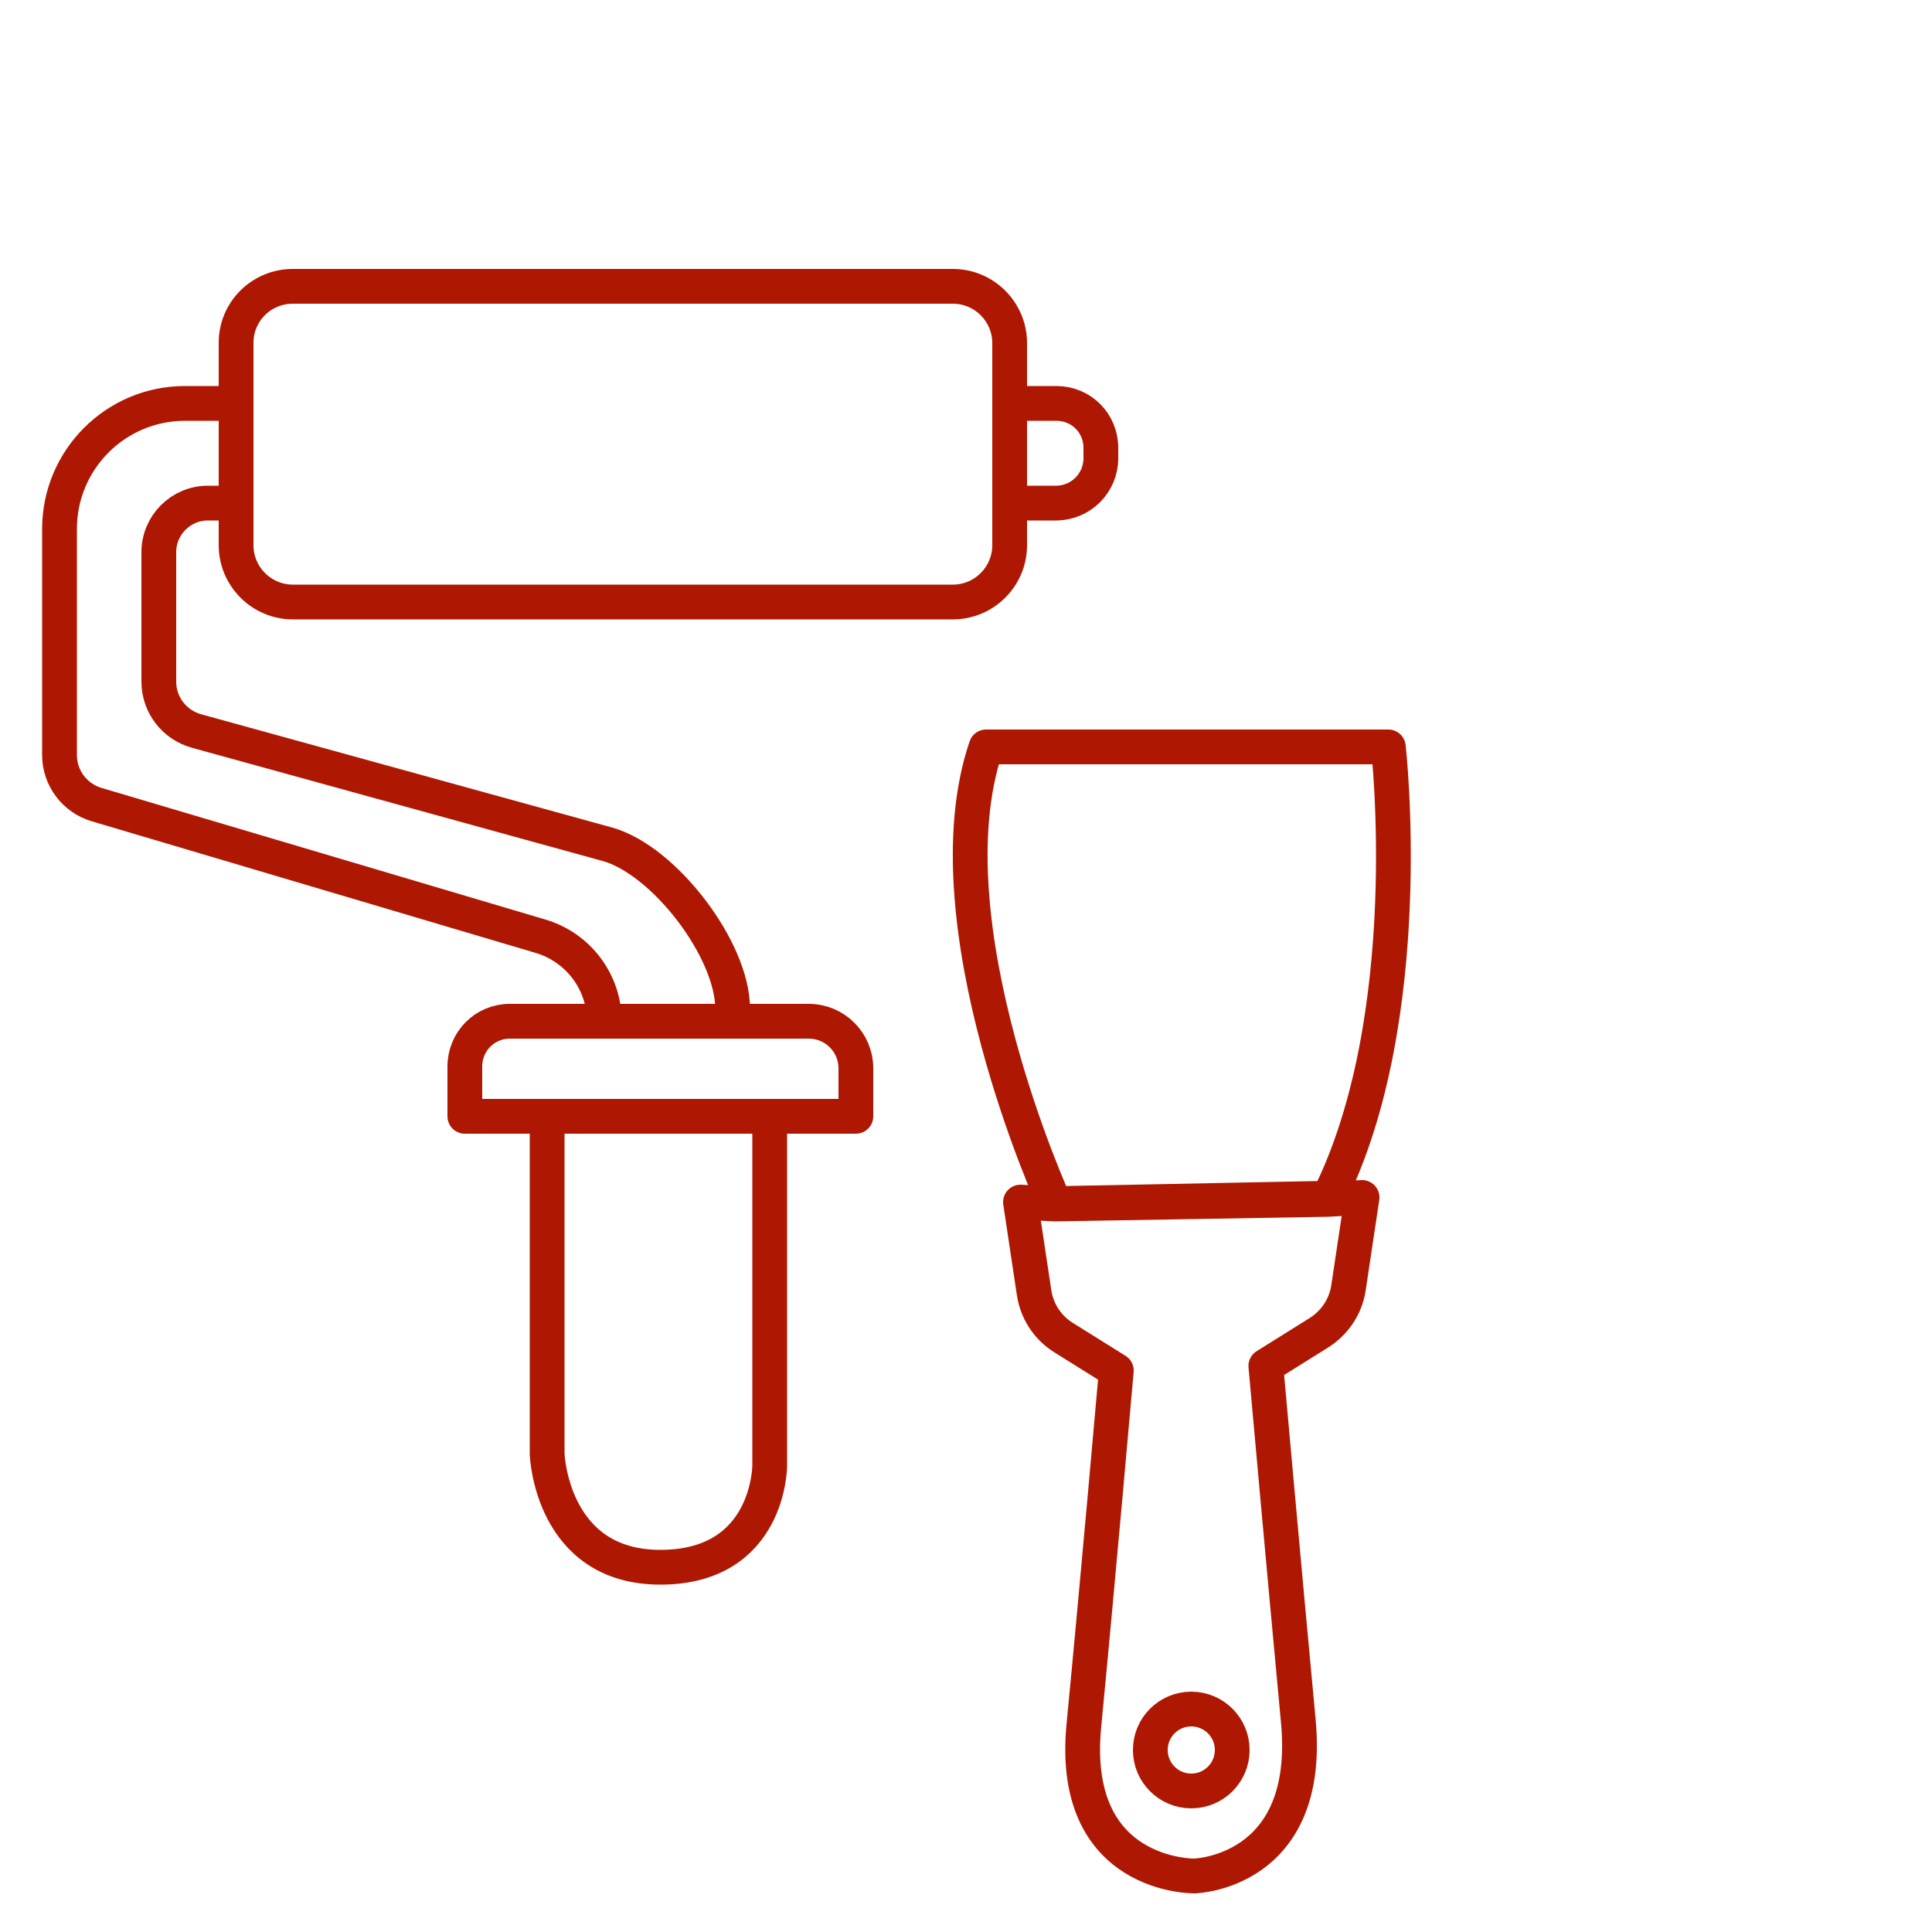
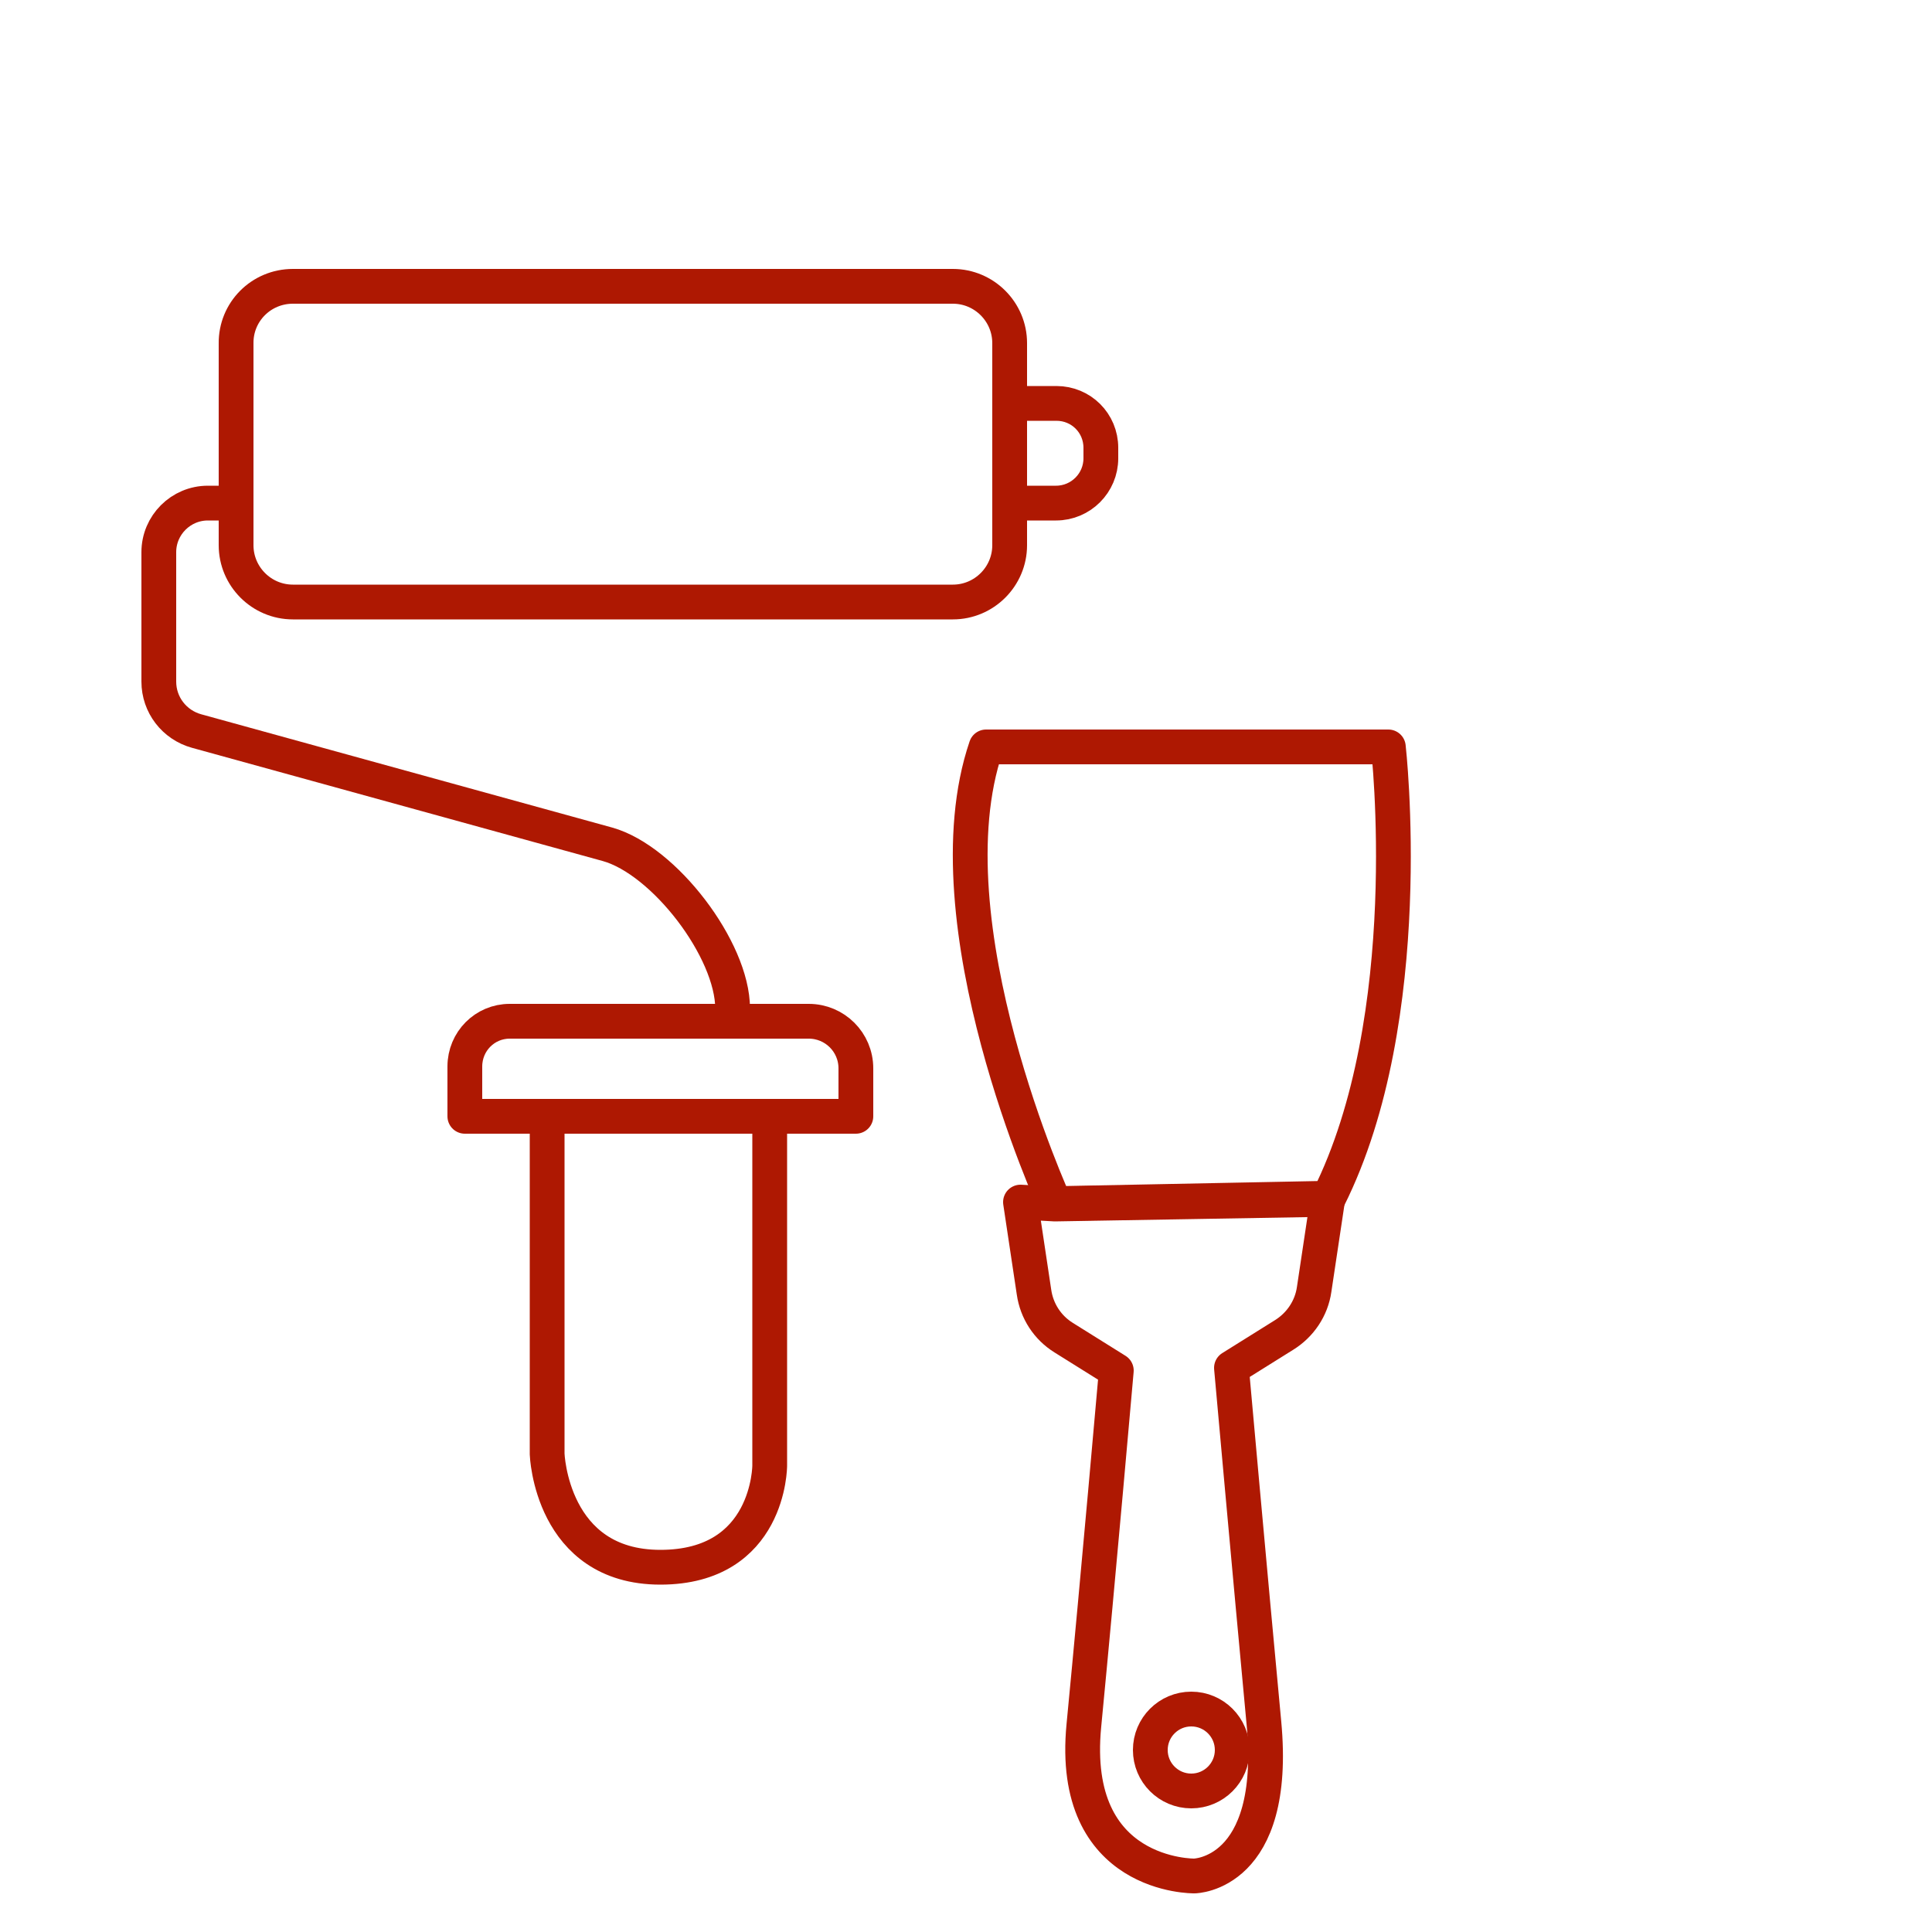
<svg xmlns="http://www.w3.org/2000/svg" version="1.1" id="Ebene_1" x="0px" y="0px" viewBox="0 0 500 500" style="enable-background:new 0 0 500 500;" xml:space="preserve">
  <style type="text/css">
	.st0{fill:none;stroke:#AE1802;stroke-width:9;}
	.st1{fill:none;stroke:#AE1802;stroke-width:9;stroke-linecap:round;}
	.st2{fill:none;stroke:#AE1802;stroke-width:9;stroke-linecap:round;stroke-linejoin:round;}
	.st3{fill:none;stroke:#AE1802;stroke-miterlimit:10;}
	.st4{fill:none;stroke:#AE1802;stroke-width:9;stroke-linecap:round;stroke-linejoin:round;stroke-miterlimit:10;}
</style>
  <g>
-     <path class="st4" d="M59.9,104.4h-12c-18,0-32.5,14.6-32.5,32.5v58.5c0,5.9,3.9,11.1,9.5,12.8l115,34.1c9.8,2.9,16.5,11.9,16.5,22   l0,0" />
    <path class="st4" d="M61,130.2h-7.2c-7,0-12.7,5.7-12.7,12.7v33.5c0,6,4,11.2,9.8,12.8l106.3,29.3c14.7,4.1,32.4,27.3,32.4,42.5" />
    <path class="st4" d="M261.4,104.4h12c6.4,0,11.5,5.1,11.5,11.5v2.7c0,6.4-5.2,11.6-11.6,11.6h-11.9" />
    <path class="st4" d="M75.8,74.1h170.8c8.1,0,14.7,6.6,14.7,14.7v52.3c0,8.1-6.6,14.7-14.7,14.7H75.8c-8.1,0-14.7-6.6-14.7-14.7   V88.9C61,80.7,67.6,74.1,75.8,74.1z" />
    <path class="st4" d="M131.9,264.3h77.4c6.7,0,12.2,5.4,12.2,12.2v12.4H120.3v-12.9C120.3,269.5,125.5,264.3,131.9,264.3z" />
    <path class="st4" d="M141.6,288.9v87.4c0,0,1,29.3,29.3,29.3s28.3-26.3,28.3-26.3v-90.4" />
    <g>
      <path class="st4" d="M273,311.5c0,0-33.3-72.7-17.8-118.2h104.1c0,0,8,69.9-15.5,116.8L273,311.5z" />
-       <path class="st4" d="M309.1,485.5c0,0-32.4,0.5-28.6-38.9s8.4-91.9,8.4-91.9l-13.6-8.5c-4.2-2.6-7-6.9-7.7-11.8l-3.5-23.3l8.9,0.5    l70.6-1.2l8.9-0.5l-3.5,23.3c-0.7,4.9-3.6,9.2-7.8,11.8l-13.6,8.5c0,0,4.7,52.5,8.4,91.9S309.1,485.5,309.1,485.5" />
+       <path class="st4" d="M309.1,485.5c0,0-32.4,0.5-28.6-38.9s8.4-91.9,8.4-91.9l-13.6-8.5c-4.2-2.6-7-6.9-7.7-11.8l-3.5-23.3l8.9,0.5    l70.6-1.2l-3.5,23.3c-0.7,4.9-3.6,9.2-7.8,11.8l-13.6,8.5c0,0,4.7,52.5,8.4,91.9S309.1,485.5,309.1,485.5" />
      <circle class="st4" cx="308.3" cy="452.9" r="10.6" />
    </g>
  </g>
</svg>